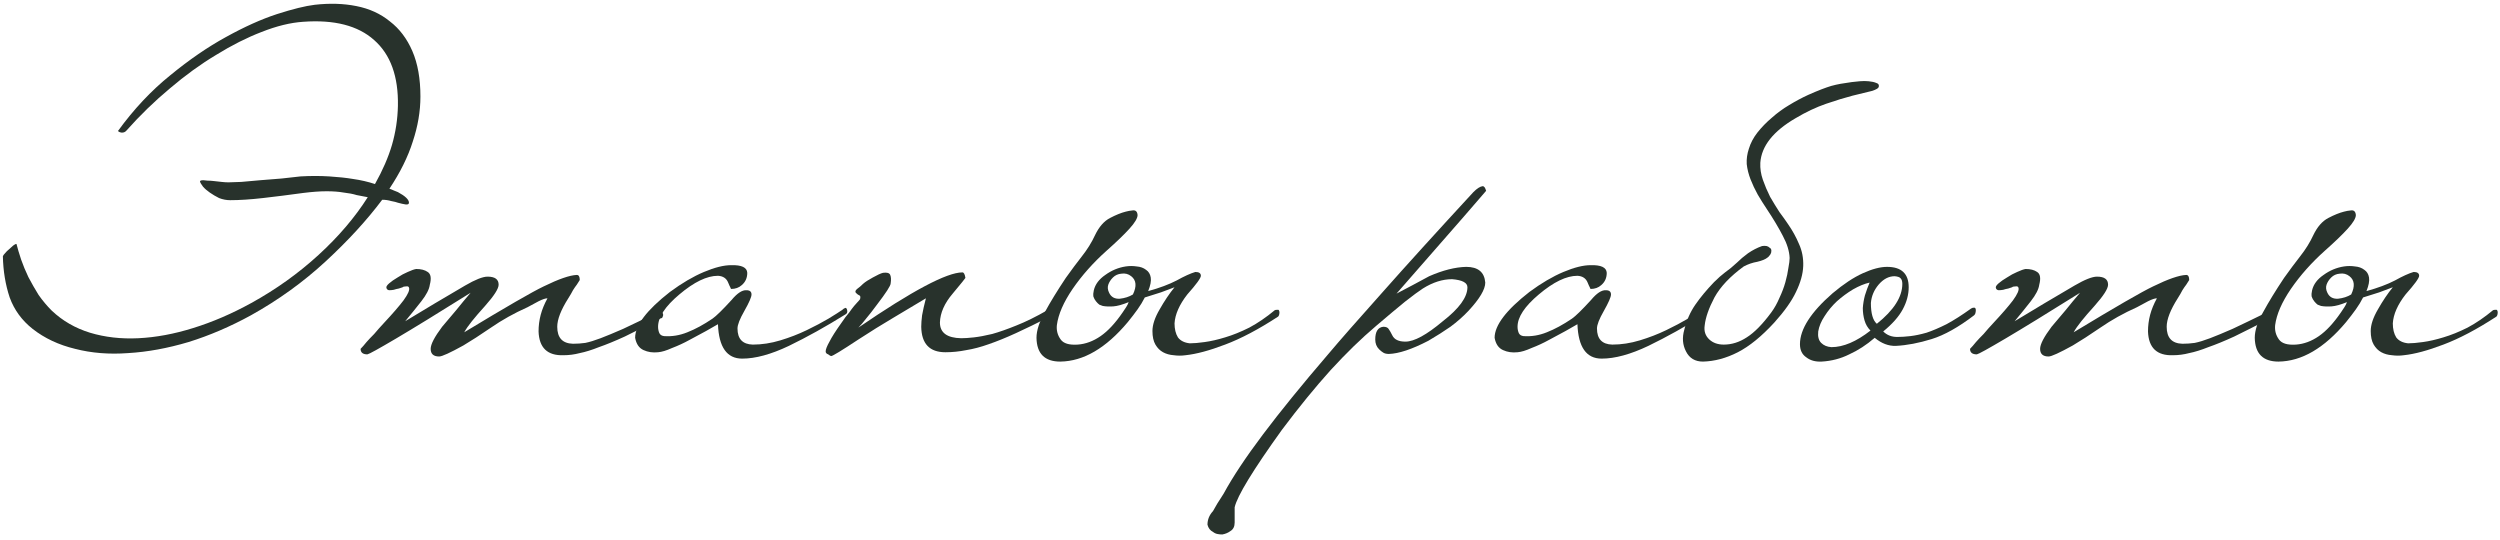
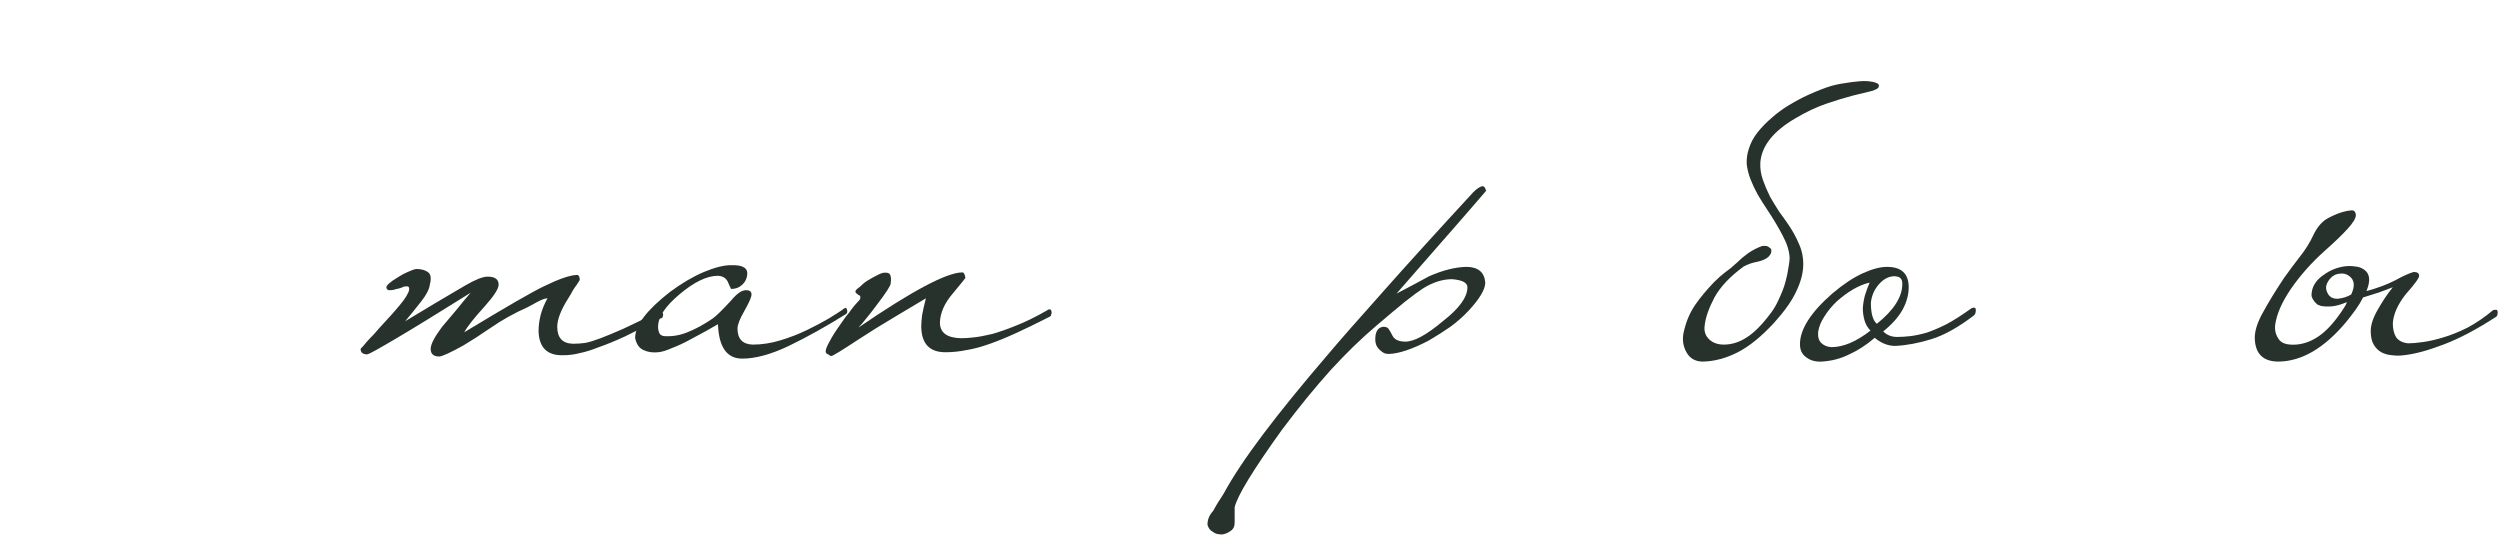
<svg xmlns="http://www.w3.org/2000/svg" width="412" height="89" viewBox="0 0 412 89" fill="none">
  <path d="M411.625 51.4C411.625 51.773 411.555 52.03 411.415 52.17C408.195 54.27 405.278 55.81 402.665 56.79C400.098 57.77 397.928 58.353 396.155 58.54C395.502 58.633 394.848 58.633 394.195 58.54C393.542 58.493 392.958 58.33 392.445 58.05C391.932 57.77 391.512 57.35 391.185 56.79C390.858 56.23 390.695 55.483 390.695 54.55C390.695 53.523 391.092 52.333 391.885 50.98C392.678 49.58 393.495 48.367 394.335 47.34C393.682 47.573 392.935 47.853 392.095 48.18C391.255 48.46 390.368 48.74 389.435 49.02C389.108 49.673 388.712 50.327 388.245 50.98C387.778 51.633 387.242 52.333 386.635 53.08C383.042 57.373 379.332 59.543 375.505 59.59C372.938 59.59 371.632 58.283 371.585 55.67C371.585 54.457 372.052 53.033 372.985 51.4C373.872 49.767 375.015 47.9 376.415 45.8C377.348 44.493 378.235 43.303 379.075 42.23C379.962 41.11 380.685 39.943 381.245 38.73C381.898 37.377 382.715 36.443 383.695 35.93C384.675 35.417 385.538 35.067 386.285 34.88C386.612 34.787 387.008 34.717 387.475 34.67C387.942 34.623 388.198 34.88 388.245 35.44C388.245 35.953 387.802 36.7 386.915 37.68C386.028 38.66 384.768 39.873 383.135 41.32C380.942 43.28 379.075 45.38 377.535 47.62C376.042 49.813 375.178 51.797 374.945 53.57C374.852 54.457 375.062 55.25 375.575 55.95C376.042 56.603 376.975 56.883 378.375 56.79C379.682 56.697 380.942 56.23 382.155 55.39C383.368 54.55 384.582 53.243 385.795 51.47C386.028 51.143 386.215 50.863 386.355 50.63C386.542 50.35 386.682 50.07 386.775 49.79C385.748 50.21 384.908 50.443 384.255 50.49C383.602 50.537 383.018 50.513 382.505 50.42C382.365 50.373 382.178 50.303 381.945 50.21C381.758 50.07 381.572 49.883 381.385 49.65C381.198 49.417 381.058 49.16 380.965 48.88C380.918 48.553 380.942 48.203 381.035 47.83C381.268 46.85 381.898 46.01 382.925 45.31C383.952 44.563 385.072 44.097 386.285 43.91C386.892 43.817 387.498 43.817 388.105 43.91C388.712 43.957 389.225 44.143 389.645 44.47C390.065 44.75 390.322 45.17 390.415 45.73C390.508 46.29 390.368 47.037 389.995 47.97C391.862 47.457 393.425 46.873 394.685 46.22C395.945 45.52 396.972 45.053 397.765 44.82C398.372 44.82 398.675 45.03 398.675 45.45C398.675 45.823 397.928 46.85 396.435 48.53C395.128 50.21 394.428 51.797 394.335 53.29C394.335 54.223 394.522 54.993 394.895 55.6C395.315 56.16 395.968 56.487 396.855 56.58C397.508 56.58 398.325 56.51 399.305 56.37C400.332 56.23 401.452 55.973 402.665 55.6C403.925 55.227 405.255 54.69 406.655 53.99C408.055 53.243 409.455 52.287 410.855 51.12C410.902 51.073 411.088 51.05 411.415 51.05C411.508 51.05 411.578 51.167 411.625 51.4ZM387.475 48.53C388.128 47.177 388.035 46.173 387.195 45.52C386.728 45.147 386.192 45.007 385.585 45.1C385.025 45.147 384.558 45.357 384.185 45.73C383.812 46.103 383.555 46.5 383.415 46.92C383.275 47.34 383.322 47.783 383.555 48.25C383.882 48.95 384.465 49.277 385.305 49.23C386.145 49.137 386.868 48.903 387.475 48.53Z" fill="#28322C" />
-   <path d="M374.5 51.75C374.546 51.89 374.523 52.053 374.43 52.24C374.383 52.38 374.29 52.45 374.15 52.45C371.816 53.663 369.833 54.667 368.2 55.46C366.566 56.207 365.143 56.79 363.93 57.21C362.763 57.677 361.713 58.003 360.78 58.19C359.893 58.423 359.006 58.54 358.12 58.54C355.46 58.633 354.083 57.327 353.99 54.62C353.99 53.687 354.106 52.777 354.34 51.89C354.573 51.003 354.946 50.093 355.46 49.16C355.133 49.16 354.643 49.323 353.99 49.65C353.383 49.977 352.776 50.303 352.17 50.63C349.976 51.61 347.97 52.73 346.15 53.99C344.376 55.203 342.86 56.183 341.6 56.93C339.406 58.143 338.076 58.75 337.61 58.75C336.676 58.75 336.21 58.33 336.21 57.49C336.21 56.743 336.84 55.53 338.1 53.85C338.893 52.917 339.663 52.007 340.41 51.12C341.156 50.187 341.95 49.23 342.79 48.25C337.423 51.61 333.316 54.13 330.47 55.81C327.623 57.49 326.06 58.353 325.78 58.4C325.033 58.4 324.66 58.097 324.66 57.49C324.94 57.21 325.266 56.837 325.64 56.37C325.966 55.997 326.386 55.553 326.9 55.04C327.366 54.48 327.926 53.85 328.58 53.15C329.933 51.703 330.983 50.49 331.73 49.51C332.476 48.483 332.78 47.783 332.64 47.41C332.593 47.223 332.43 47.153 332.15 47.2C331.87 47.2 331.683 47.247 331.59 47.34C331.45 47.387 331.24 47.457 330.96 47.55C330.68 47.597 330.4 47.667 330.12 47.76C329.84 47.807 329.583 47.83 329.35 47.83C329.116 47.783 328.976 47.667 328.93 47.48C328.836 47.293 328.976 47.037 329.35 46.71C329.723 46.383 330.19 46.057 330.75 45.73C331.31 45.357 331.87 45.053 332.43 44.82C333.036 44.54 333.503 44.377 333.83 44.33C334.623 44.33 335.253 44.493 335.72 44.82C336.233 45.147 336.35 45.847 336.07 46.92C335.976 47.667 335.51 48.577 334.67 49.65C333.83 50.723 332.943 51.82 332.01 52.94C335.23 50.98 338.52 49.02 341.88 47.06C343.56 46.08 344.796 45.59 345.59 45.59C346.803 45.59 347.41 46.033 347.41 46.92C347.41 47.573 346.663 48.74 345.17 50.42C344.283 51.4 343.56 52.24 343 52.94C342.44 53.64 342.02 54.247 341.74 54.76C348.6 50.607 352.963 48.087 354.83 47.2C357.303 45.987 359.123 45.357 360.29 45.31C360.616 45.31 360.78 45.59 360.78 46.15C360.64 46.383 360.476 46.64 360.29 46.92C360.103 47.153 359.893 47.457 359.66 47.83C359.473 48.203 359.216 48.647 358.89 49.16C357.676 51.073 357.07 52.637 357.07 53.85C357.07 55.67 357.933 56.603 359.66 56.65C360.36 56.65 361.036 56.603 361.69 56.51C362.39 56.37 363.23 56.113 364.21 55.74C365.19 55.367 366.426 54.853 367.92 54.2C369.413 53.5 371.35 52.567 373.73 51.4C373.823 51.353 373.94 51.33 374.08 51.33C374.266 51.33 374.406 51.47 374.5 51.75Z" fill="#28322C" />
  <path d="M325.613 51.12C325.613 51.307 325.59 51.47 325.543 51.61C325.543 51.703 325.473 51.82 325.333 51.96C322.767 53.92 320.433 55.227 318.333 55.88C316.233 56.533 314.273 56.907 312.453 57C311.24 57.047 310.073 56.603 308.953 55.67C307.6 56.837 306.2 57.747 304.753 58.4C303.353 59.1 301.837 59.497 300.203 59.59C299.177 59.637 298.337 59.403 297.683 58.89C296.983 58.423 296.633 57.7 296.633 56.72C296.633 54.247 298.43 51.447 302.023 48.32C303.797 46.827 305.453 45.73 306.993 45.03C308.533 44.33 309.863 43.98 310.983 43.98C313.363 43.98 314.553 45.1 314.553 47.34C314.553 48.553 314.227 49.767 313.573 50.98C312.92 52.193 311.847 53.407 310.353 54.62C310.96 55.227 311.73 55.53 312.663 55.53C313.317 55.53 314.04 55.483 314.833 55.39C315.627 55.297 316.513 55.11 317.493 54.83C318.473 54.503 319.57 54.037 320.783 53.43C321.997 52.777 323.35 51.913 324.843 50.84C324.983 50.747 325.147 50.7 325.333 50.7C325.52 50.7 325.613 50.84 325.613 51.12ZM313.503 46.78C313.503 46.36 313.41 46.057 313.223 45.87C313.083 45.683 312.757 45.567 312.243 45.52C311.263 45.52 310.377 45.987 309.583 46.92C308.837 47.807 308.417 48.81 308.323 49.93C308.323 51.657 308.65 52.8 309.303 53.36C312.103 51.12 313.503 48.927 313.503 46.78ZM308.253 54.48C307.787 54.013 307.46 53.453 307.273 52.8C307.087 52.147 306.993 51.47 306.993 50.77C307.04 50.07 307.157 49.37 307.343 48.67C307.577 47.923 307.833 47.223 308.113 46.57C307.273 46.757 306.363 47.13 305.383 47.69C304.45 48.25 303.563 48.903 302.723 49.65C301.93 50.397 301.253 51.213 300.693 52.1C300.133 52.94 299.783 53.78 299.643 54.62C299.55 55.46 299.713 56.09 300.133 56.51C300.553 56.93 301.113 57.163 301.813 57.21C303.773 57.21 305.92 56.3 308.253 54.48Z" fill="#28322C" />
  <path d="M291.221 34.53C290.661 33.69 290.148 32.873 289.681 32.08C289.214 31.24 288.818 30.4 288.491 29.56C288.164 28.72 287.954 27.88 287.861 27.04C287.814 26.2 287.931 25.36 288.211 24.52C288.491 23.587 288.958 22.7 289.611 21.86C290.311 20.973 291.104 20.157 291.991 19.41C292.878 18.617 293.834 17.917 294.861 17.31C295.934 16.657 296.984 16.097 298.011 15.63C298.851 15.257 299.574 14.953 300.181 14.72C300.788 14.487 301.324 14.3 301.791 14.16C302.304 14.02 302.818 13.903 303.331 13.81C303.844 13.717 304.451 13.623 305.151 13.53C305.524 13.483 305.968 13.437 306.481 13.39C306.994 13.343 307.484 13.343 307.951 13.39C308.464 13.437 308.884 13.53 309.211 13.67C309.538 13.763 309.678 13.95 309.631 14.23C309.631 14.51 309.234 14.767 308.441 15C307.648 15.187 306.598 15.443 305.291 15.77C304.031 16.097 302.584 16.54 300.951 17.1C299.318 17.66 297.638 18.453 295.911 19.48C292.224 21.627 290.288 24.077 290.101 26.83C290.054 27.763 290.194 28.697 290.521 29.63C290.848 30.563 291.244 31.497 291.711 32.43C292.224 33.317 292.738 34.157 293.251 34.95C293.811 35.697 294.278 36.35 294.651 36.91C295.398 37.983 296.004 39.08 296.471 40.2C296.984 41.32 297.218 42.533 297.171 43.84C297.124 45.147 296.728 46.57 295.981 48.11C295.281 49.603 294.091 51.283 292.411 53.15C290.311 55.437 288.304 57.07 286.391 58.05C284.478 59.03 282.564 59.543 280.651 59.59C279.344 59.59 278.411 59.03 277.851 57.91C277.291 56.837 277.198 55.647 277.571 54.34C277.944 52.8 278.551 51.423 279.391 50.21C280.231 48.997 281.258 47.76 282.471 46.5C283.124 45.847 283.731 45.31 284.291 44.89C284.898 44.47 285.551 43.933 286.251 43.28C286.764 42.767 287.371 42.253 288.071 41.74C288.818 41.227 289.588 40.83 290.381 40.55C290.661 40.503 290.918 40.503 291.151 40.55C291.338 40.597 291.501 40.69 291.641 40.83C291.828 40.923 291.921 41.087 291.921 41.32C291.921 41.553 291.874 41.74 291.781 41.88C291.734 41.973 291.664 42.067 291.571 42.16C291.478 42.3 291.384 42.393 291.291 42.44C290.964 42.72 290.404 42.953 289.611 43.14C288.818 43.28 288.071 43.537 287.371 43.91C285.131 45.543 283.521 47.247 282.541 49.02C281.608 50.793 281.071 52.333 280.931 53.64C280.791 54.573 281.048 55.343 281.701 55.95C282.308 56.51 283.101 56.79 284.081 56.79C285.388 56.79 286.648 56.393 287.861 55.6C289.121 54.807 290.474 53.43 291.921 51.47C292.434 50.77 292.878 49.977 293.251 49.09C293.671 48.203 293.998 47.34 294.231 46.5C294.464 45.66 294.628 44.89 294.721 44.19C294.861 43.443 294.931 42.883 294.931 42.51C294.884 41.39 294.511 40.177 293.811 38.87C293.111 37.517 292.248 36.07 291.221 34.53Z" fill="#28322C" />
-   <path d="M281.241 51.05C281.334 51.423 281.241 51.68 280.961 51.82C277.741 53.827 274.638 55.553 271.651 57C268.711 58.4 266.144 59.1 263.951 59.1C261.431 59.1 260.101 57.21 259.961 53.43C259.541 53.663 258.888 54.036 258.001 54.55C257.161 55.017 256.251 55.507 255.271 56.02C254.338 56.533 253.381 56.977 252.401 57.35C251.468 57.77 250.698 58.003 250.091 58.05C249.204 58.143 248.411 58.026 247.711 57.7C246.964 57.373 246.498 56.697 246.311 55.67C246.311 53.617 248.224 51.096 252.051 48.11C254.011 46.663 255.878 45.566 257.651 44.82C259.424 44.073 260.918 43.7 262.131 43.7C263.858 43.653 264.744 44.073 264.791 44.96C264.791 45.8 264.488 46.477 263.881 46.99C263.414 47.41 262.831 47.62 262.131 47.62C262.084 47.573 262.038 47.48 261.991 47.34C261.944 47.246 261.898 47.153 261.851 47.06C261.804 46.92 261.734 46.757 261.641 46.57C261.361 45.87 260.801 45.496 259.961 45.45C258.141 45.45 256.018 46.477 253.591 48.53C251.258 50.49 250.091 52.263 250.091 53.85C250.091 54.223 250.161 54.573 250.301 54.9C250.441 55.18 250.698 55.343 251.071 55.39C252.378 55.483 253.661 55.273 254.921 54.76C256.228 54.246 257.604 53.5 259.051 52.52C259.658 52.1 260.708 51.073 262.201 49.44C263.134 48.32 263.951 47.783 264.651 47.83C265.211 47.83 265.491 48.063 265.491 48.53C265.491 48.95 265.094 49.86 264.301 51.26C263.554 52.566 263.181 53.523 263.181 54.13C263.181 55.856 264.021 56.743 265.701 56.79C267.194 56.79 268.711 56.556 270.251 56.09C271.791 55.623 273.238 55.063 274.591 54.41C275.944 53.757 277.134 53.127 278.161 52.52C279.234 51.867 280.004 51.377 280.471 51.05C280.611 50.91 280.751 50.816 280.891 50.77C281.031 50.676 281.148 50.77 281.241 51.05Z" fill="#28322C" />
  <path d="M244.912 31.45C244.912 31.497 239.989 37.144 230.142 48.39C231.029 47.923 231.916 47.457 232.802 46.99C233.689 46.523 234.599 46.033 235.532 45.52C237.772 44.54 239.802 44.027 241.622 43.98C243.582 43.98 244.632 44.843 244.772 46.57C244.772 47.69 243.839 49.254 241.972 51.26C241.086 52.194 240.106 53.057 239.032 53.85C237.959 54.597 236.746 55.367 235.392 56.16C232.686 57.56 230.516 58.283 228.882 58.33C228.509 58.33 228.206 58.26 227.972 58.12C227.739 57.98 227.506 57.794 227.272 57.56C226.852 57.14 226.642 56.603 226.642 55.95C226.642 54.644 227.086 53.944 227.972 53.85C228.439 53.85 228.742 53.99 228.882 54.27C229.022 54.457 229.209 54.783 229.442 55.25C229.769 55.95 230.492 56.3 231.612 56.3C233.059 56.3 235.112 55.18 237.772 52.94C240.479 50.84 241.832 48.974 241.832 47.34C241.832 46.593 240.992 46.15 239.312 46.01C237.726 46.01 236.116 46.523 234.482 47.55C233.829 47.97 232.849 48.694 231.542 49.72C230.282 50.747 228.696 52.077 226.782 53.71C224.356 55.764 221.859 58.19 219.292 60.99C216.726 63.837 214.042 67.127 211.242 70.86C206.482 77.487 203.892 81.734 203.472 83.6V86.12C203.472 86.773 203.239 87.24 202.772 87.52C202.399 87.8 201.956 87.987 201.442 88.08C201.162 88.08 200.906 88.057 200.672 88.01C200.392 87.963 200.136 87.847 199.902 87.66C199.436 87.427 199.132 87.03 198.992 86.47C198.992 85.63 199.296 84.883 199.902 84.23C200.416 83.297 200.836 82.597 201.162 82.13C201.442 81.71 201.606 81.454 201.652 81.36C203.146 78.607 205.316 75.34 208.162 71.56C211.009 67.78 214.556 63.417 218.802 58.47C220.809 56.09 223.796 52.684 227.762 48.25C231.682 43.817 236.699 38.287 242.812 31.66C243.419 31.053 243.932 30.727 244.352 30.68C244.586 30.68 244.772 30.937 244.912 31.45Z" fill="#28322C" />
-   <path d="M210.853 51.4C210.853 51.773 210.783 52.03 210.643 52.17C207.423 54.27 204.507 55.81 201.893 56.79C199.327 57.77 197.157 58.353 195.383 58.54C194.73 58.633 194.077 58.633 193.423 58.54C192.77 58.493 192.187 58.33 191.673 58.05C191.16 57.77 190.74 57.35 190.413 56.79C190.087 56.23 189.923 55.483 189.923 54.55C189.923 53.523 190.32 52.333 191.113 50.98C191.907 49.58 192.723 48.367 193.563 47.34C192.91 47.573 192.163 47.853 191.323 48.18C190.483 48.46 189.597 48.74 188.663 49.02C188.337 49.673 187.94 50.327 187.473 50.98C187.007 51.633 186.47 52.333 185.863 53.08C182.27 57.373 178.56 59.543 174.733 59.59C172.167 59.59 170.86 58.283 170.813 55.67C170.813 54.457 171.28 53.033 172.213 51.4C173.1 49.767 174.243 47.9 175.643 45.8C176.577 44.493 177.463 43.303 178.303 42.23C179.19 41.11 179.913 39.943 180.473 38.73C181.127 37.377 181.943 36.443 182.923 35.93C183.903 35.417 184.767 35.067 185.513 34.88C185.84 34.787 186.237 34.717 186.703 34.67C187.17 34.623 187.427 34.88 187.473 35.44C187.473 35.953 187.03 36.7 186.143 37.68C185.257 38.66 183.997 39.873 182.363 41.32C180.17 43.28 178.303 45.38 176.763 47.62C175.27 49.813 174.407 51.797 174.173 53.57C174.08 54.457 174.29 55.25 174.803 55.95C175.27 56.603 176.203 56.883 177.603 56.79C178.91 56.697 180.17 56.23 181.383 55.39C182.597 54.55 183.81 53.243 185.023 51.47C185.257 51.143 185.443 50.863 185.583 50.63C185.77 50.35 185.91 50.07 186.003 49.79C184.977 50.21 184.137 50.443 183.483 50.49C182.83 50.537 182.247 50.513 181.733 50.42C181.593 50.373 181.407 50.303 181.173 50.21C180.987 50.07 180.8 49.883 180.613 49.65C180.427 49.417 180.287 49.16 180.193 48.88C180.147 48.553 180.17 48.203 180.263 47.83C180.497 46.85 181.127 46.01 182.153 45.31C183.18 44.563 184.3 44.097 185.513 43.91C186.12 43.817 186.727 43.817 187.333 43.91C187.94 43.957 188.453 44.143 188.873 44.47C189.293 44.75 189.55 45.17 189.643 45.73C189.737 46.29 189.597 47.037 189.223 47.97C191.09 47.457 192.653 46.873 193.913 46.22C195.173 45.52 196.2 45.053 196.993 44.82C197.6 44.82 197.903 45.03 197.903 45.45C197.903 45.823 197.157 46.85 195.663 48.53C194.357 50.21 193.657 51.797 193.563 53.29C193.563 54.223 193.75 54.993 194.123 55.6C194.543 56.16 195.197 56.487 196.083 56.58C196.737 56.58 197.553 56.51 198.533 56.37C199.56 56.23 200.68 55.973 201.893 55.6C203.153 55.227 204.483 54.69 205.883 53.99C207.283 53.243 208.683 52.287 210.083 51.12C210.13 51.073 210.317 51.05 210.643 51.05C210.737 51.05 210.807 51.167 210.853 51.4ZM186.703 48.53C187.357 47.177 187.263 46.173 186.423 45.52C185.957 45.147 185.42 45.007 184.813 45.1C184.253 45.147 183.787 45.357 183.413 45.73C183.04 46.103 182.783 46.5 182.643 46.92C182.503 47.34 182.55 47.783 182.783 48.25C183.11 48.95 183.693 49.277 184.533 49.23C185.373 49.137 186.097 48.903 186.703 48.53Z" fill="#28322C" />
  <path d="M173.31 51.47C173.31 51.563 173.287 51.68 173.24 51.82C173.24 51.96 173.17 52.077 173.03 52.17C170.93 53.243 169.064 54.154 167.43 54.9C165.797 55.647 164.304 56.254 162.95 56.72C161.644 57.187 160.407 57.514 159.24 57.7C158.074 57.934 156.93 58.05 155.81 58.05C153.197 58.05 151.867 56.65 151.82 53.85C151.82 53.337 151.867 52.707 151.96 51.96C152.1 51.167 152.31 50.233 152.59 49.16C150.864 50.187 149.067 51.26 147.2 52.38C145.38 53.453 143.467 54.644 141.46 55.95C138.707 57.77 137.214 58.68 136.98 58.68C136.887 58.68 136.724 58.587 136.49 58.4C136.21 58.307 136.07 58.144 136.07 57.91C136.07 57.584 136.28 57.047 136.7 56.3C137.074 55.553 137.727 54.527 138.66 53.22C139.127 52.52 139.547 51.96 139.92 51.54C140.247 51.074 140.527 50.7 140.76 50.42C140.994 50.14 141.18 49.93 141.32 49.79C141.507 49.603 141.647 49.44 141.74 49.3C141.834 48.927 141.787 48.717 141.6 48.67C141.46 48.623 141.274 48.483 141.04 48.25C140.9 48.063 140.97 47.853 141.25 47.62C141.577 47.387 141.904 47.107 142.23 46.78C142.604 46.453 143.14 46.103 143.84 45.73C144.587 45.31 145.147 45.053 145.52 44.96C146.174 44.867 146.57 44.983 146.71 45.31C146.85 45.637 146.874 46.103 146.78 46.71C146.78 47.084 146.01 48.273 144.47 50.28C143.817 51.167 143.234 51.913 142.72 52.52C142.254 53.127 141.834 53.617 141.46 53.99C150.327 47.923 156.044 44.89 158.61 44.89C158.844 44.89 159.007 45.194 159.1 45.8C159.1 45.847 158.4 46.71 157 48.39C155.647 49.977 154.947 51.563 154.9 53.15C154.9 54.83 156.067 55.694 158.4 55.74C158.96 55.74 159.66 55.694 160.5 55.6C161.34 55.507 162.344 55.32 163.51 55.04C164.677 54.714 166.007 54.247 167.5 53.64C169.04 53.033 170.744 52.194 172.61 51.12C172.657 51.027 172.797 50.98 173.03 50.98C173.17 50.98 173.264 51.144 173.31 51.47Z" fill="#28322C" />
  <path d="M139.6 51.05C139.694 51.423 139.6 51.68 139.32 51.82C136.1 53.827 132.997 55.553 130.01 57C127.07 58.4 124.504 59.1 122.31 59.1C119.79 59.1 118.46 57.21 118.32 53.43C117.9 53.663 117.247 54.036 116.36 54.55C115.52 55.017 114.61 55.507 113.63 56.02C112.697 56.533 111.74 56.977 110.76 57.35C109.827 57.77 109.057 58.003 108.45 58.05C107.564 58.143 106.77 58.026 106.07 57.7C105.324 57.373 104.857 56.697 104.67 55.67C104.67 53.617 106.584 51.096 110.41 48.11C112.37 46.663 114.237 45.566 116.01 44.82C117.784 44.073 119.277 43.7 120.49 43.7C122.217 43.653 123.104 44.073 123.15 44.96C123.15 45.8 122.847 46.477 122.24 46.99C121.774 47.41 121.19 47.62 120.49 47.62C120.444 47.573 120.397 47.48 120.35 47.34C120.304 47.246 120.257 47.153 120.21 47.06C120.164 46.92 120.094 46.757 120 46.57C119.72 45.87 119.16 45.496 118.32 45.45C116.5 45.45 114.377 46.477 111.95 48.53C109.617 50.49 108.45 52.263 108.45 53.85C108.45 54.223 108.52 54.573 108.66 54.9C108.8 55.18 109.057 55.343 109.43 55.39C110.737 55.483 112.02 55.273 113.28 54.76C114.587 54.246 115.964 53.5 117.41 52.52C118.017 52.1 119.067 51.073 120.56 49.44C121.494 48.32 122.31 47.783 123.01 47.83C123.57 47.83 123.85 48.063 123.85 48.53C123.85 48.95 123.454 49.86 122.66 51.26C121.914 52.566 121.54 53.523 121.54 54.13C121.54 55.856 122.38 56.743 124.06 56.79C125.554 56.79 127.07 56.556 128.61 56.09C130.15 55.623 131.597 55.063 132.95 54.41C134.304 53.757 135.494 53.127 136.52 52.52C137.594 51.867 138.364 51.377 138.83 51.05C138.97 50.91 139.11 50.816 139.25 50.77C139.39 50.676 139.507 50.77 139.6 51.05Z" fill="#28322C" />
  <path d="M109.265 51.75C109.312 51.89 109.289 52.053 109.195 52.24C109.149 52.38 109.055 52.45 108.915 52.45C106.582 53.663 104.599 54.667 102.965 55.46C101.332 56.207 99.909 56.79 98.695 57.21C97.529 57.677 96.479 58.003 95.545 58.19C94.659 58.423 93.772 58.54 92.885 58.54C90.225 58.633 88.849 57.327 88.755 54.62C88.755 53.687 88.872 52.777 89.105 51.89C89.339 51.003 89.712 50.093 90.225 49.16C89.899 49.16 89.409 49.323 88.755 49.65C88.149 49.977 87.542 50.303 86.935 50.63C84.742 51.61 82.735 52.73 80.915 53.99C79.142 55.203 77.625 56.183 76.365 56.93C74.172 58.143 72.842 58.75 72.375 58.75C71.442 58.75 70.975 58.33 70.975 57.49C70.975 56.743 71.605 55.53 72.865 53.85C73.659 52.917 74.429 52.007 75.175 51.12C75.922 50.187 76.715 49.23 77.555 48.25C72.189 51.61 68.082 54.13 65.235 55.81C62.389 57.49 60.825 58.353 60.545 58.4C59.799 58.4 59.425 58.097 59.425 57.49C59.705 57.21 60.032 56.837 60.405 56.37C60.732 55.997 61.152 55.553 61.665 55.04C62.132 54.48 62.692 53.85 63.345 53.15C64.699 51.703 65.749 50.49 66.495 49.51C67.242 48.483 67.545 47.783 67.405 47.41C67.359 47.223 67.195 47.153 66.915 47.2C66.635 47.2 66.449 47.247 66.355 47.34C66.215 47.387 66.005 47.457 65.725 47.55C65.445 47.597 65.165 47.667 64.885 47.76C64.605 47.807 64.349 47.83 64.115 47.83C63.882 47.783 63.742 47.667 63.695 47.48C63.602 47.293 63.742 47.037 64.115 46.71C64.489 46.383 64.955 46.057 65.515 45.73C66.075 45.357 66.635 45.053 67.195 44.82C67.802 44.54 68.269 44.377 68.595 44.33C69.389 44.33 70.019 44.493 70.485 44.82C70.999 45.147 71.115 45.847 70.835 46.92C70.742 47.667 70.275 48.577 69.435 49.65C68.595 50.723 67.709 51.82 66.775 52.94C69.995 50.98 73.285 49.02 76.645 47.06C78.325 46.08 79.562 45.59 80.355 45.59C81.569 45.59 82.175 46.033 82.175 46.92C82.175 47.573 81.429 48.74 79.935 50.42C79.049 51.4 78.325 52.24 77.765 52.94C77.205 53.64 76.785 54.247 76.505 54.76C83.365 50.607 87.729 48.087 89.595 47.2C92.069 45.987 93.889 45.357 95.055 45.31C95.382 45.31 95.545 45.59 95.545 46.15C95.405 46.383 95.242 46.64 95.055 46.92C94.869 47.153 94.659 47.457 94.425 47.83C94.239 48.203 93.982 48.647 93.655 49.16C92.442 51.073 91.835 52.637 91.835 53.85C91.835 55.67 92.699 56.603 94.425 56.65C95.125 56.65 95.802 56.603 96.455 56.51C97.155 56.37 97.995 56.113 98.975 55.74C99.955 55.367 101.192 54.853 102.685 54.2C104.179 53.5 106.115 52.567 108.495 51.4C108.589 51.353 108.705 51.33 108.845 51.33C109.032 51.33 109.172 51.47 109.265 51.75Z" fill="#28322C" />
-   <path d="M62.986 32.92C60.466 36.28 57.363 39.663 53.676 43.07C49.989 46.477 45.883 49.44 41.356 51.96C37.949 53.827 34.519 55.297 31.066 56.37C27.613 57.397 24.299 58.003 21.126 58.19C17.999 58.423 15.083 58.19 12.376 57.49C9.669 56.837 7.336 55.74 5.376 54.2C3.603 52.8 2.343 51.073 1.596 49.02C0.896 46.92 0.523 44.657 0.476 42.23C0.523 42.09 0.639 41.927 0.826 41.74C1.013 41.507 1.223 41.297 1.456 41.11C1.736 40.877 1.969 40.667 2.156 40.48C2.389 40.293 2.576 40.2 2.716 40.2C2.903 40.947 3.159 41.81 3.486 42.79C3.813 43.723 4.209 44.68 4.676 45.66C5.189 46.64 5.749 47.62 6.356 48.6C7.009 49.533 7.733 50.397 8.526 51.19C10.299 52.87 12.399 54.083 14.826 54.83C17.299 55.577 19.959 55.88 22.806 55.74C25.699 55.6 28.709 55.04 31.836 54.06C35.009 53.08 38.206 51.703 41.426 49.93C45.486 47.69 49.173 45.053 52.486 42.02C55.799 38.987 58.506 35.813 60.606 32.5C60.046 32.407 59.439 32.29 58.786 32.15C58.179 31.963 57.456 31.823 56.616 31.73C55.823 31.59 54.889 31.52 53.816 31.52C52.743 31.52 51.459 31.613 49.966 31.8C47.586 32.127 45.369 32.407 43.316 32.64C41.263 32.873 39.466 32.99 37.926 32.99C37.319 32.99 36.713 32.873 36.106 32.64C35.546 32.36 35.033 32.057 34.566 31.73C34.099 31.403 33.726 31.077 33.446 30.75C33.166 30.377 33.003 30.097 32.956 29.91C32.956 29.77 33.143 29.7 33.516 29.7C33.656 29.7 33.889 29.723 34.216 29.77C34.543 29.77 34.893 29.793 35.266 29.84C35.686 29.887 36.106 29.933 36.526 29.98C36.946 30.027 37.319 30.05 37.646 30.05C38.113 30.05 38.813 30.027 39.746 29.98C40.726 29.887 41.776 29.793 42.896 29.7C44.063 29.607 45.229 29.513 46.396 29.42C47.563 29.28 48.613 29.163 49.546 29.07C51.179 28.977 52.743 28.977 54.236 29.07C55.729 29.163 57.036 29.303 58.156 29.49C59.463 29.677 60.676 29.957 61.796 30.33C63.056 28.09 63.989 25.943 64.596 23.89C65.203 21.79 65.529 19.643 65.576 17.45C65.669 12.597 64.363 8.98 61.656 6.6C58.996 4.22 55.099 3.217 49.966 3.59C47.866 3.73 45.579 4.29 43.106 5.27C40.679 6.203 38.183 7.463 35.616 9.05C33.049 10.59 30.506 12.433 27.986 14.58C25.466 16.68 23.086 18.99 20.846 21.51C20.659 21.743 20.403 21.86 20.076 21.86C19.749 21.813 19.539 21.72 19.446 21.58C22.059 17.987 24.929 14.93 28.056 12.41C31.183 9.843 34.239 7.743 37.226 6.11C40.259 4.43 43.059 3.17 45.626 2.33C48.239 1.49 50.316 0.977 51.856 0.79C54.329 0.51 56.616 0.58 58.716 1C60.863 1.42 62.706 2.26 64.246 3.52C65.833 4.733 67.069 6.367 67.956 8.42C68.843 10.473 69.286 12.97 69.286 15.91C69.286 18.337 68.866 20.81 68.026 23.33C67.233 25.85 65.949 28.44 64.176 31.1C64.456 31.193 64.689 31.287 64.876 31.38C65.109 31.473 65.343 31.567 65.576 31.66C66.789 32.313 67.396 32.897 67.396 33.41C67.396 33.643 67.209 33.737 66.836 33.69C66.509 33.643 66.089 33.55 65.576 33.41C65.343 33.317 64.969 33.223 64.456 33.13C63.989 32.99 63.499 32.92 62.986 32.92Z" fill="#28322C" />
</svg>